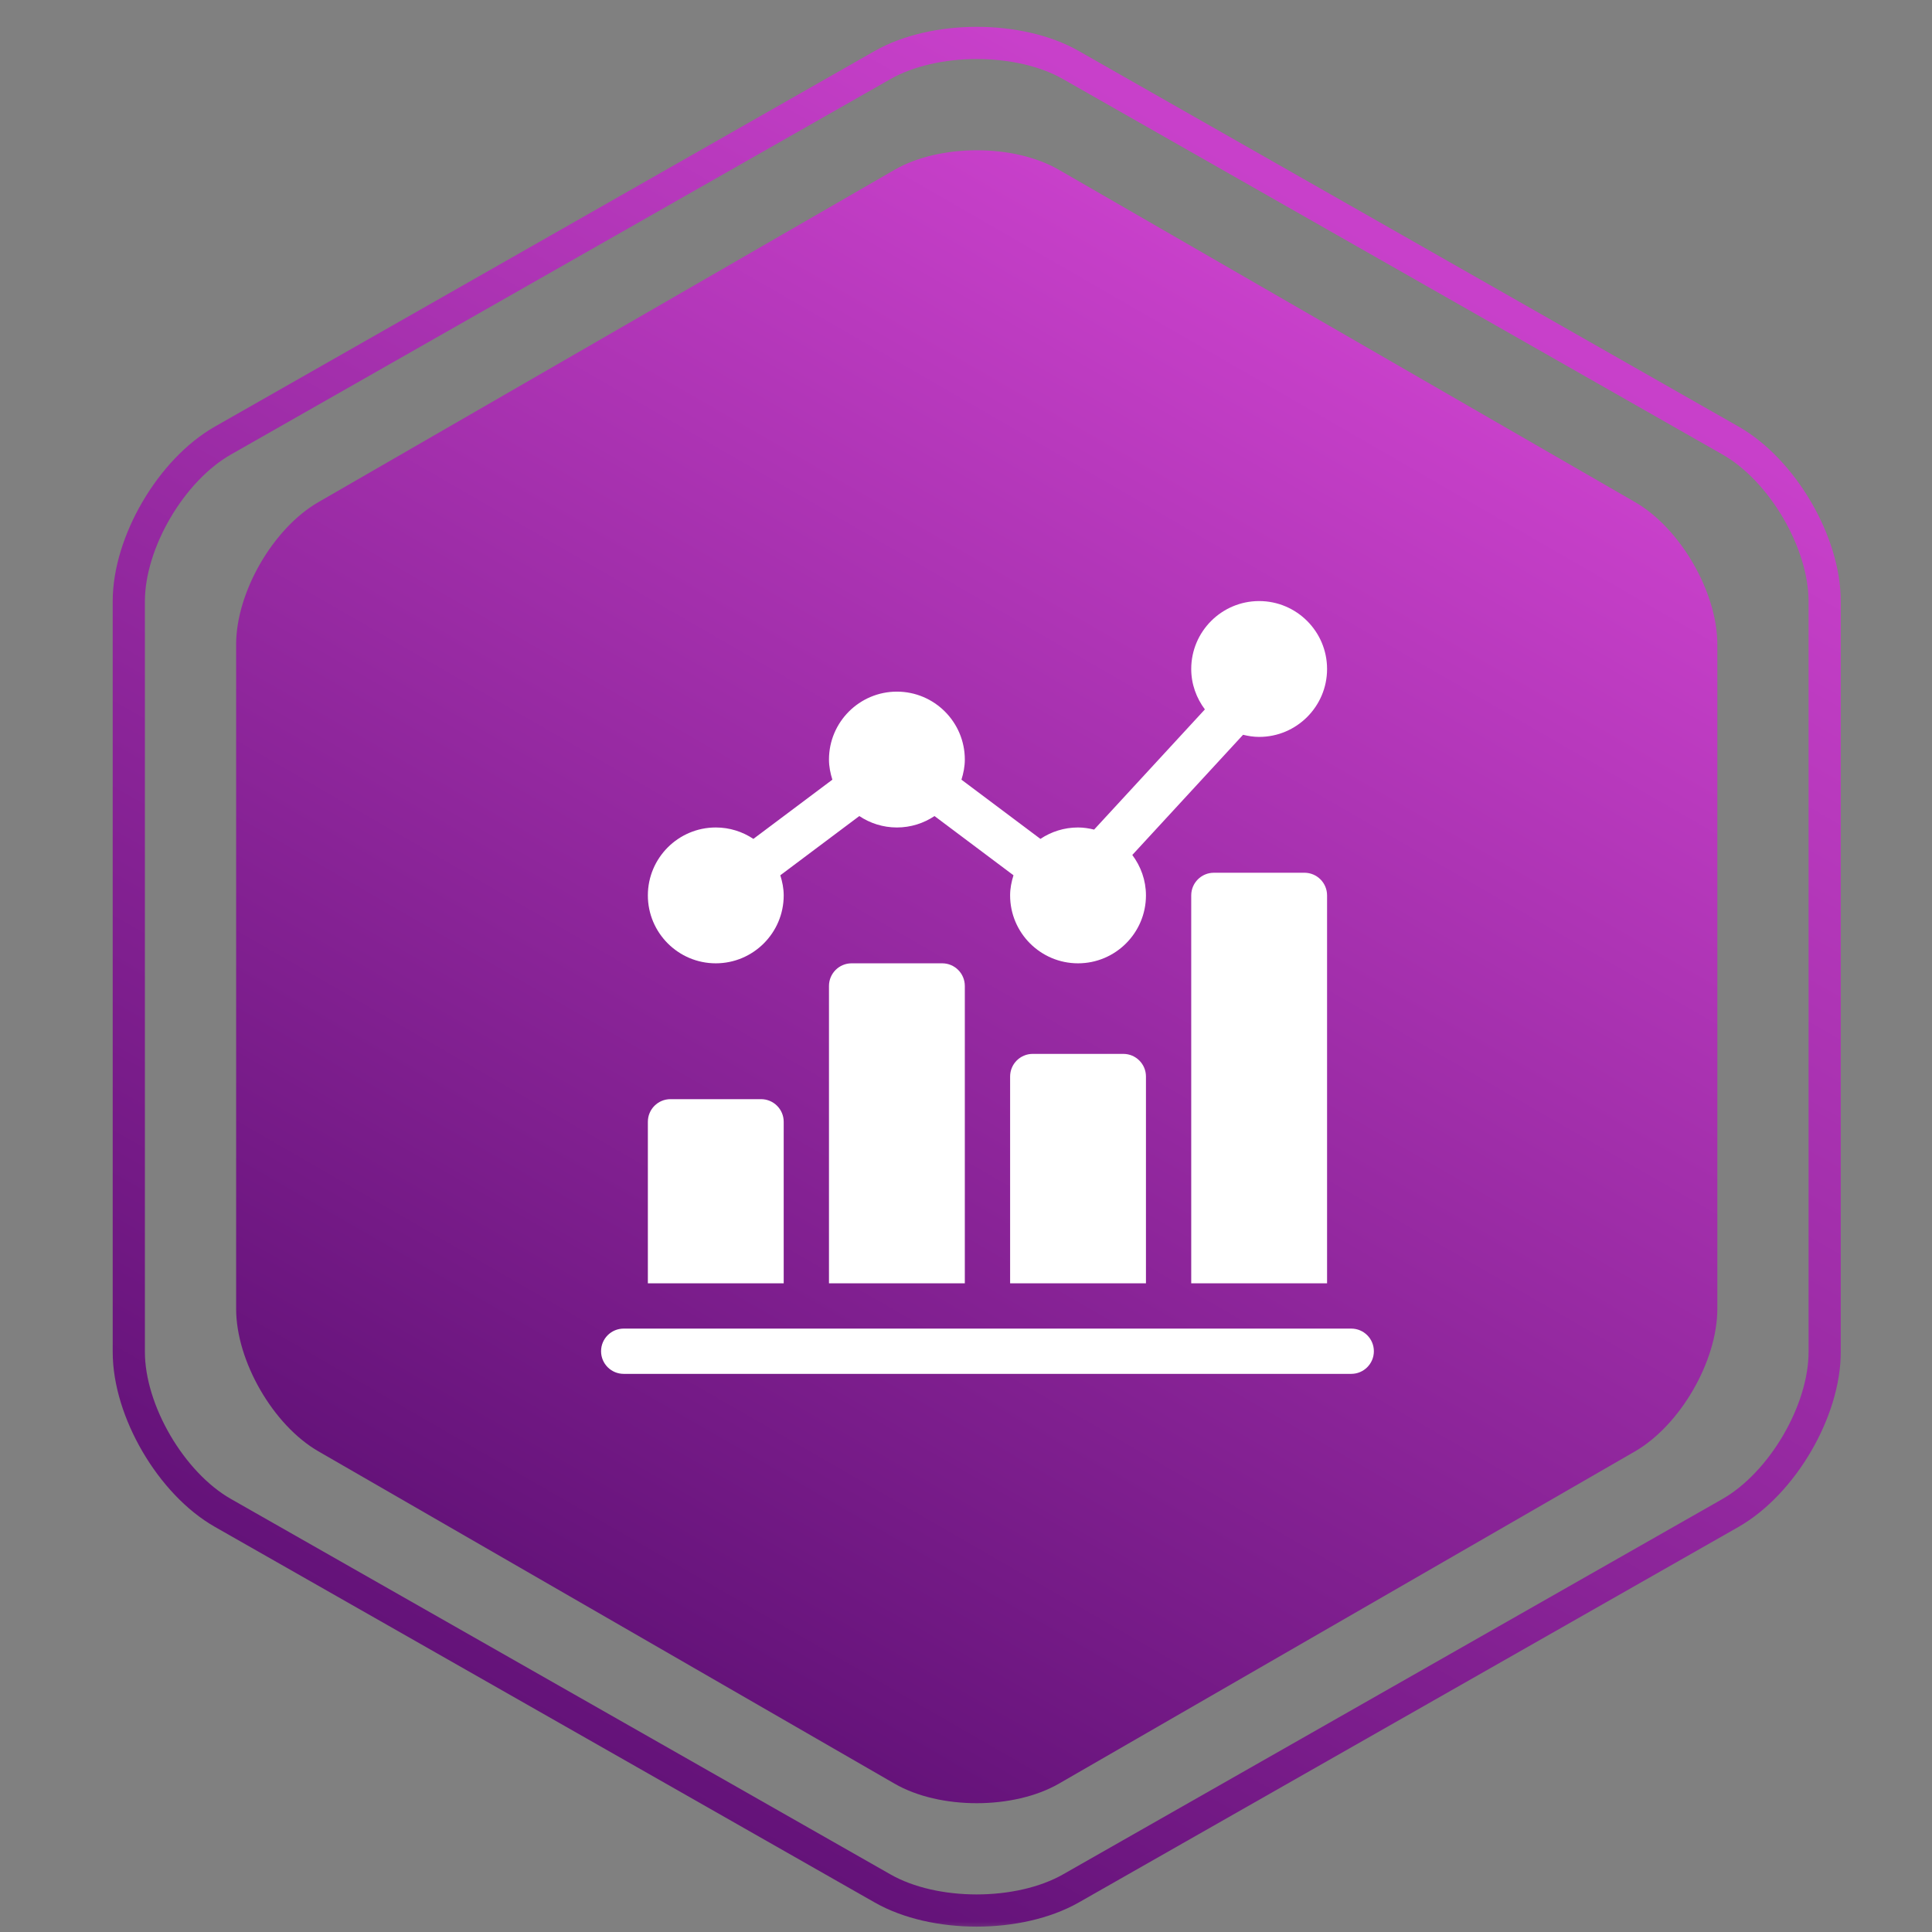
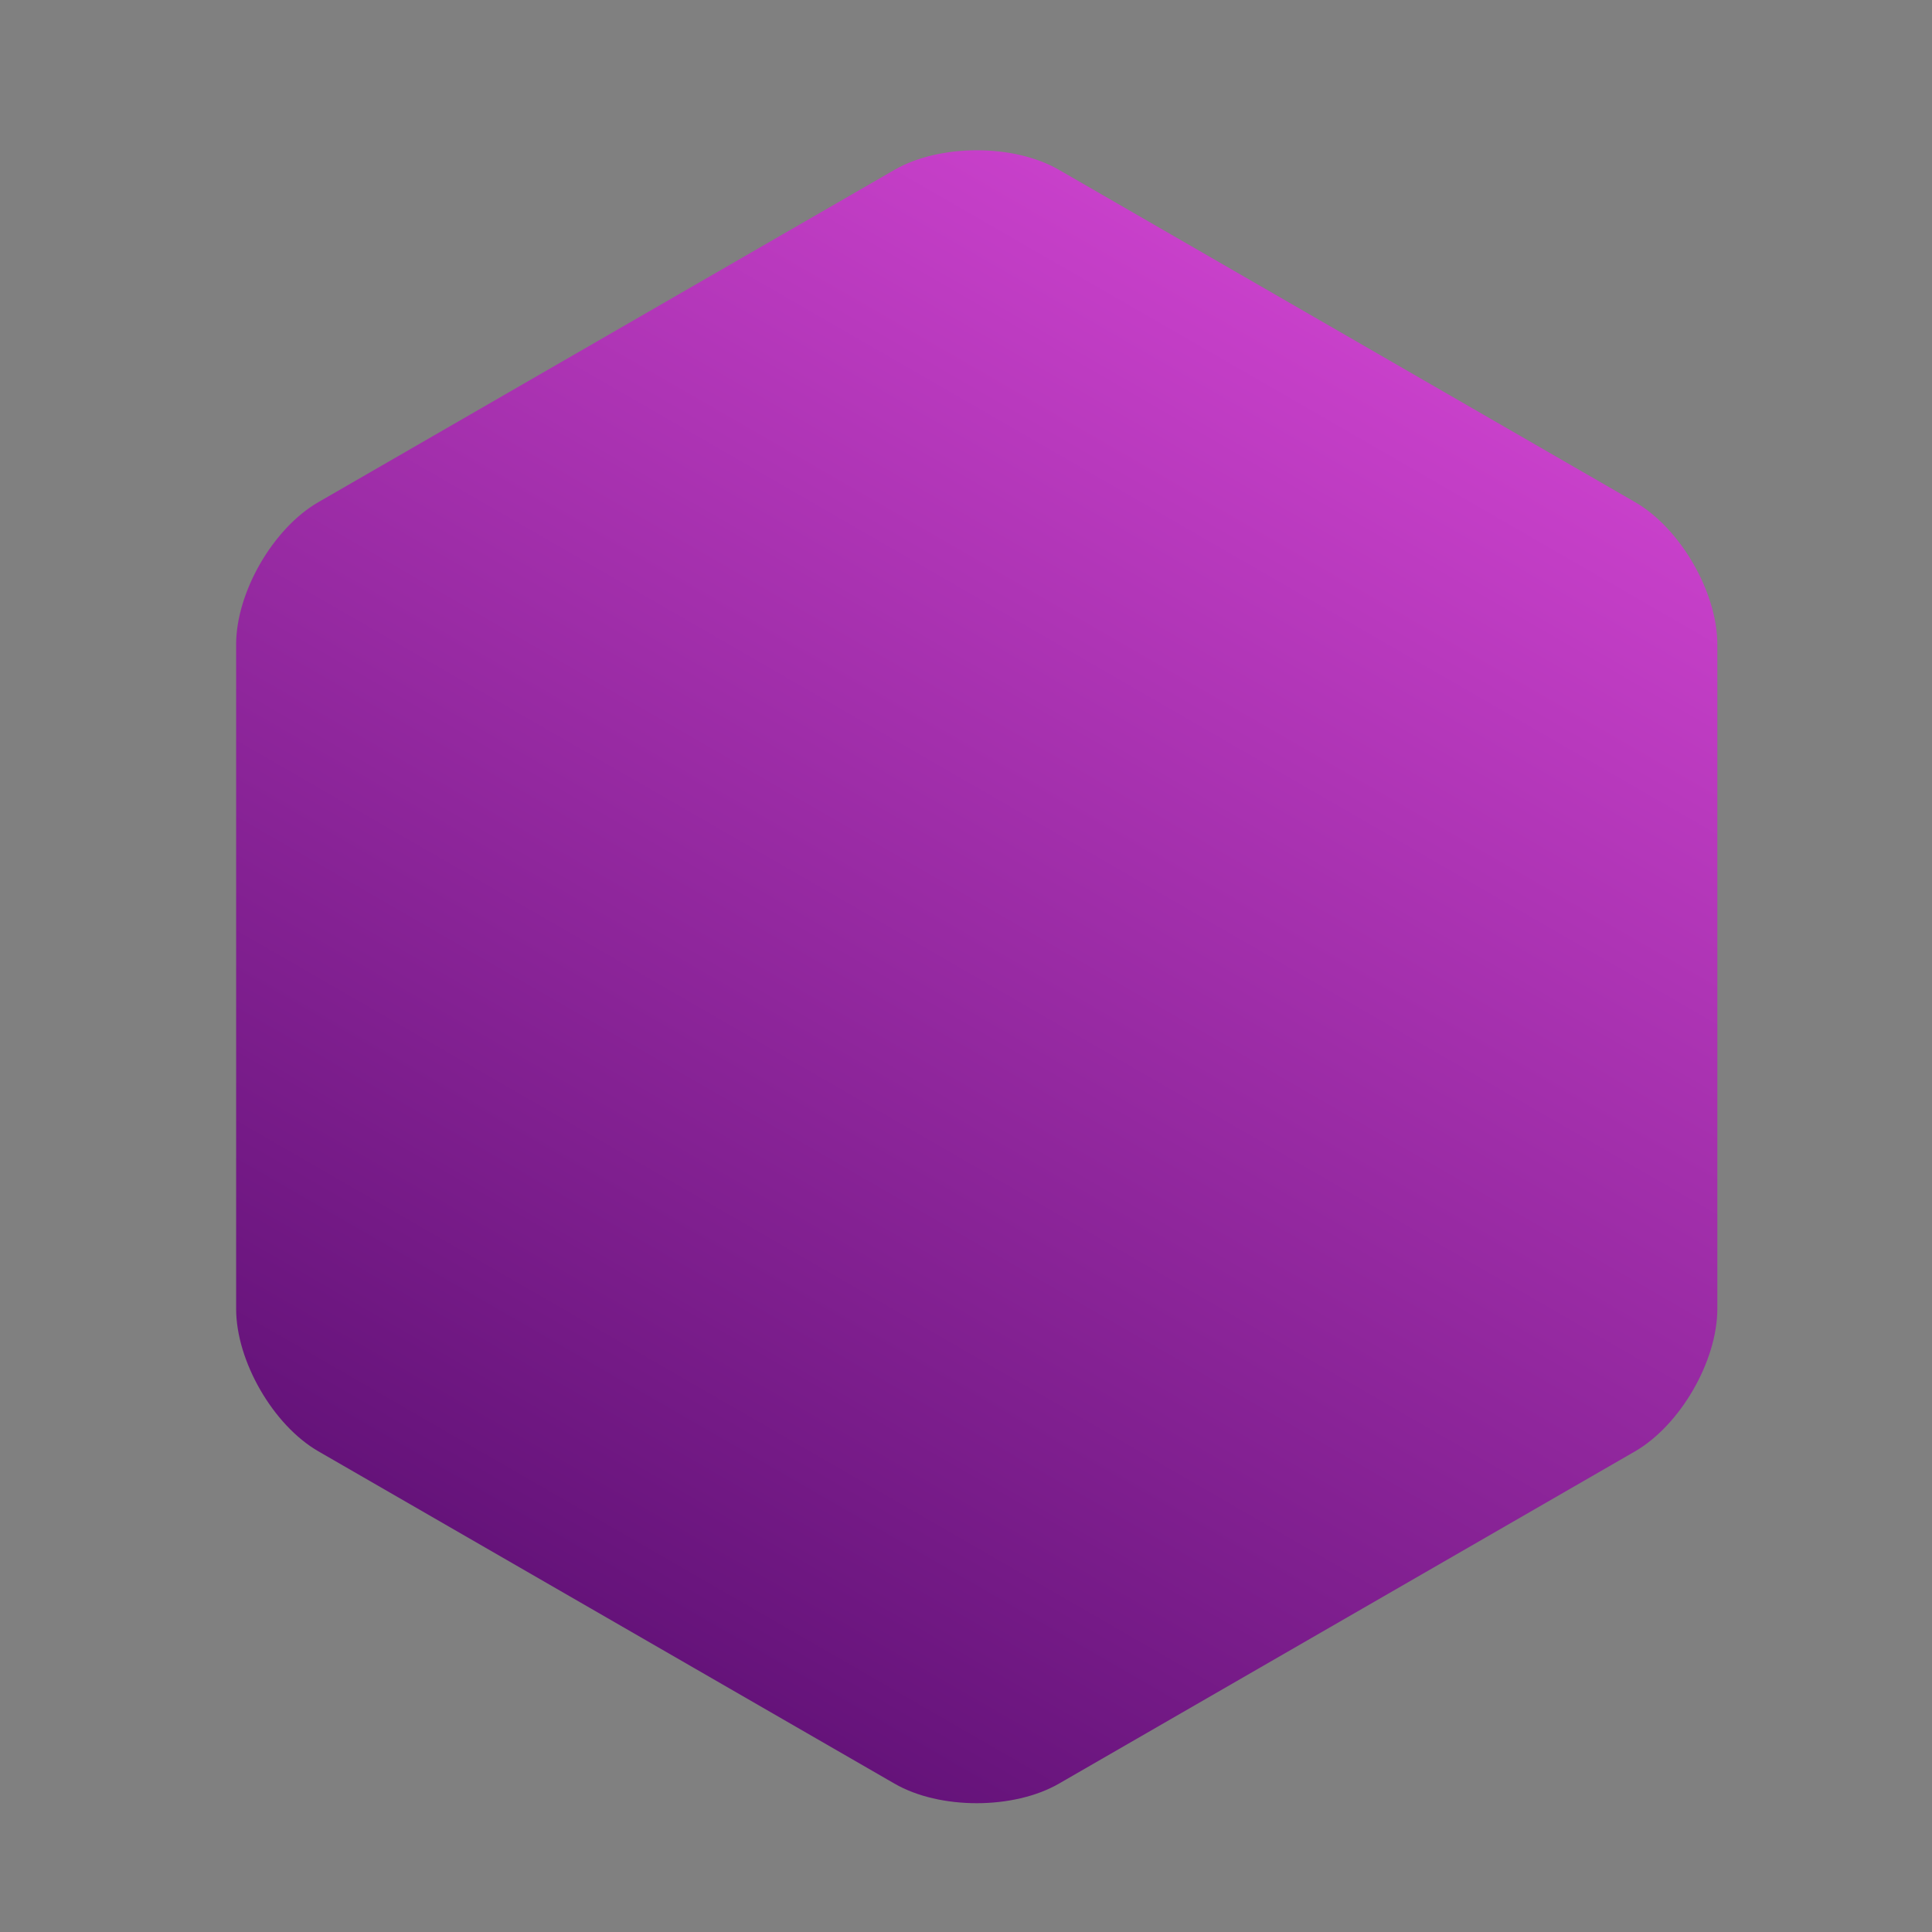
<svg xmlns="http://www.w3.org/2000/svg" width="90" height="90" viewBox="0 0 90 90" fill="none">
  <rect x="0" y="0" width="90" height="90" fill="#808080" stroke="none" />
  <mask id="mask0_1516_9315" style="mask-type:alpha" maskUnits="userSpaceOnUse" x="0" y="0" width="90" height="90">
    <rect width="90" height="90" fill="#D9D9D9" />
  </mask>
  <g mask="url(#mask0_1516_9315)">
-     <path d="M6 28.009C6 25.262 7.971 21.894 10.387 20.521L41.113 3.03C43.529 1.657 47.482 1.657 49.887 3.03L80.613 20.521C83.029 21.894 85 25.262 85 28.009V62.98C85 65.728 83.029 69.096 80.613 70.479L49.887 87.97C47.471 89.343 43.518 89.343 41.113 87.97L10.387 70.479C7.971 69.106 6 65.728 6 62.98V28.009Z" stroke="url(#paint0_linear_1516_9315)" stroke-width="1.5" />
    <path d="M11 30.02C11 27.588 12.722 24.608 14.831 23.392L41.669 7.912C43.778 6.696 47.231 6.696 49.331 7.912L76.169 23.392C78.278 24.608 80 27.588 80 30.02V60.971C80 63.403 78.278 66.383 76.169 67.608L49.331 83.088C47.222 84.304 43.769 84.304 41.669 83.088L14.831 67.608C12.722 66.392 11 63.403 11 60.971V30.02Z" fill="url(#paint1_linear_1516_9315)" />
    <g clip-path="url(#clip0_1516_9315)">
      <path d="M58.656 28C56.911 28 55.492 29.419 55.492 31.164C55.492 31.872 55.734 32.519 56.128 33.047L50.968 38.646C50.726 38.587 50.478 38.547 50.219 38.547C49.571 38.547 48.969 38.744 48.467 39.079L44.788 36.32C44.881 36.022 44.945 35.711 44.945 35.383C44.945 33.638 43.526 32.219 41.781 32.219C40.036 32.219 38.617 33.638 38.617 35.383C38.617 35.711 38.682 36.022 38.775 36.32L35.095 39.079C34.593 38.744 33.992 38.547 33.344 38.547C31.599 38.547 30.18 39.966 30.18 41.711C30.18 43.456 31.599 44.875 33.344 44.875C35.089 44.875 36.508 43.456 36.508 41.711C36.508 41.383 36.443 41.072 36.35 40.774L40.03 38.015C40.532 38.35 41.133 38.547 41.781 38.547C42.429 38.547 43.031 38.35 43.533 38.015L47.212 40.774C47.119 41.072 47.055 41.383 47.055 41.711C47.055 43.456 48.474 44.875 50.219 44.875C51.964 44.875 53.383 43.456 53.383 41.711C53.383 41.003 53.141 40.356 52.747 39.828L57.907 34.229C58.149 34.288 58.397 34.328 58.656 34.328C60.401 34.328 61.82 32.909 61.82 31.164C61.82 29.419 60.401 28 58.656 28Z" fill="white" />
      <path d="M43.891 44.875H39.672C39.089 44.875 38.617 45.347 38.617 45.93V59.781H44.945V45.93C44.945 45.347 44.474 44.875 43.891 44.875Z" fill="white" />
-       <path d="M52.328 49.094H48.109C47.526 49.094 47.055 49.566 47.055 50.148V59.781H53.383V50.148C53.383 49.566 52.911 49.094 52.328 49.094Z" fill="white" />
      <path d="M60.766 40.656H56.547C55.964 40.656 55.492 41.128 55.492 41.711V59.781H61.82V41.711C61.82 41.128 61.349 40.656 60.766 40.656Z" fill="white" />
      <path d="M35.453 51.203H31.234C30.651 51.203 30.18 51.675 30.18 52.258V59.781H36.508V52.258C36.508 51.675 36.036 51.203 35.453 51.203Z" fill="white" />
      <path d="M62.945 61.891C58.235 61.891 56.074 61.891 55.22 61.891C54.83 61.891 54.69 61.891 54.691 61.891C53.137 61.891 47.353 61.891 29.055 61.891C28.472 61.891 28 62.362 28 62.945C28 63.528 28.472 64 29.055 64C41.818 64 51.022 64 62.945 64C63.528 64 64 63.528 64 62.945C64 62.362 63.528 61.891 62.945 61.891Z" fill="white" />
    </g>
  </g>
  <defs>
    <linearGradient id="paint0_linear_1516_9315" x1="21.317" y1="86.779" x2="64.32" y2="11.238" gradientUnits="userSpaceOnUse">
      <stop stop-color="#5A0E71" />
      <stop offset="1" stop-color="#C840CA" />
    </linearGradient>
    <linearGradient id="paint1_linear_1516_9315" x1="24.378" y1="82.035" x2="62.693" y2="15.612" gradientUnits="userSpaceOnUse">
      <stop stop-color="#5A0E71" />
      <stop offset="1" stop-color="#C840CA" />
    </linearGradient>
    <clipPath id="clip0_1516_9315">
-       <rect width="36" height="36" fill="white" transform="translate(28 28)" />
-     </clipPath>
+       </clipPath>
  </defs>
</svg>